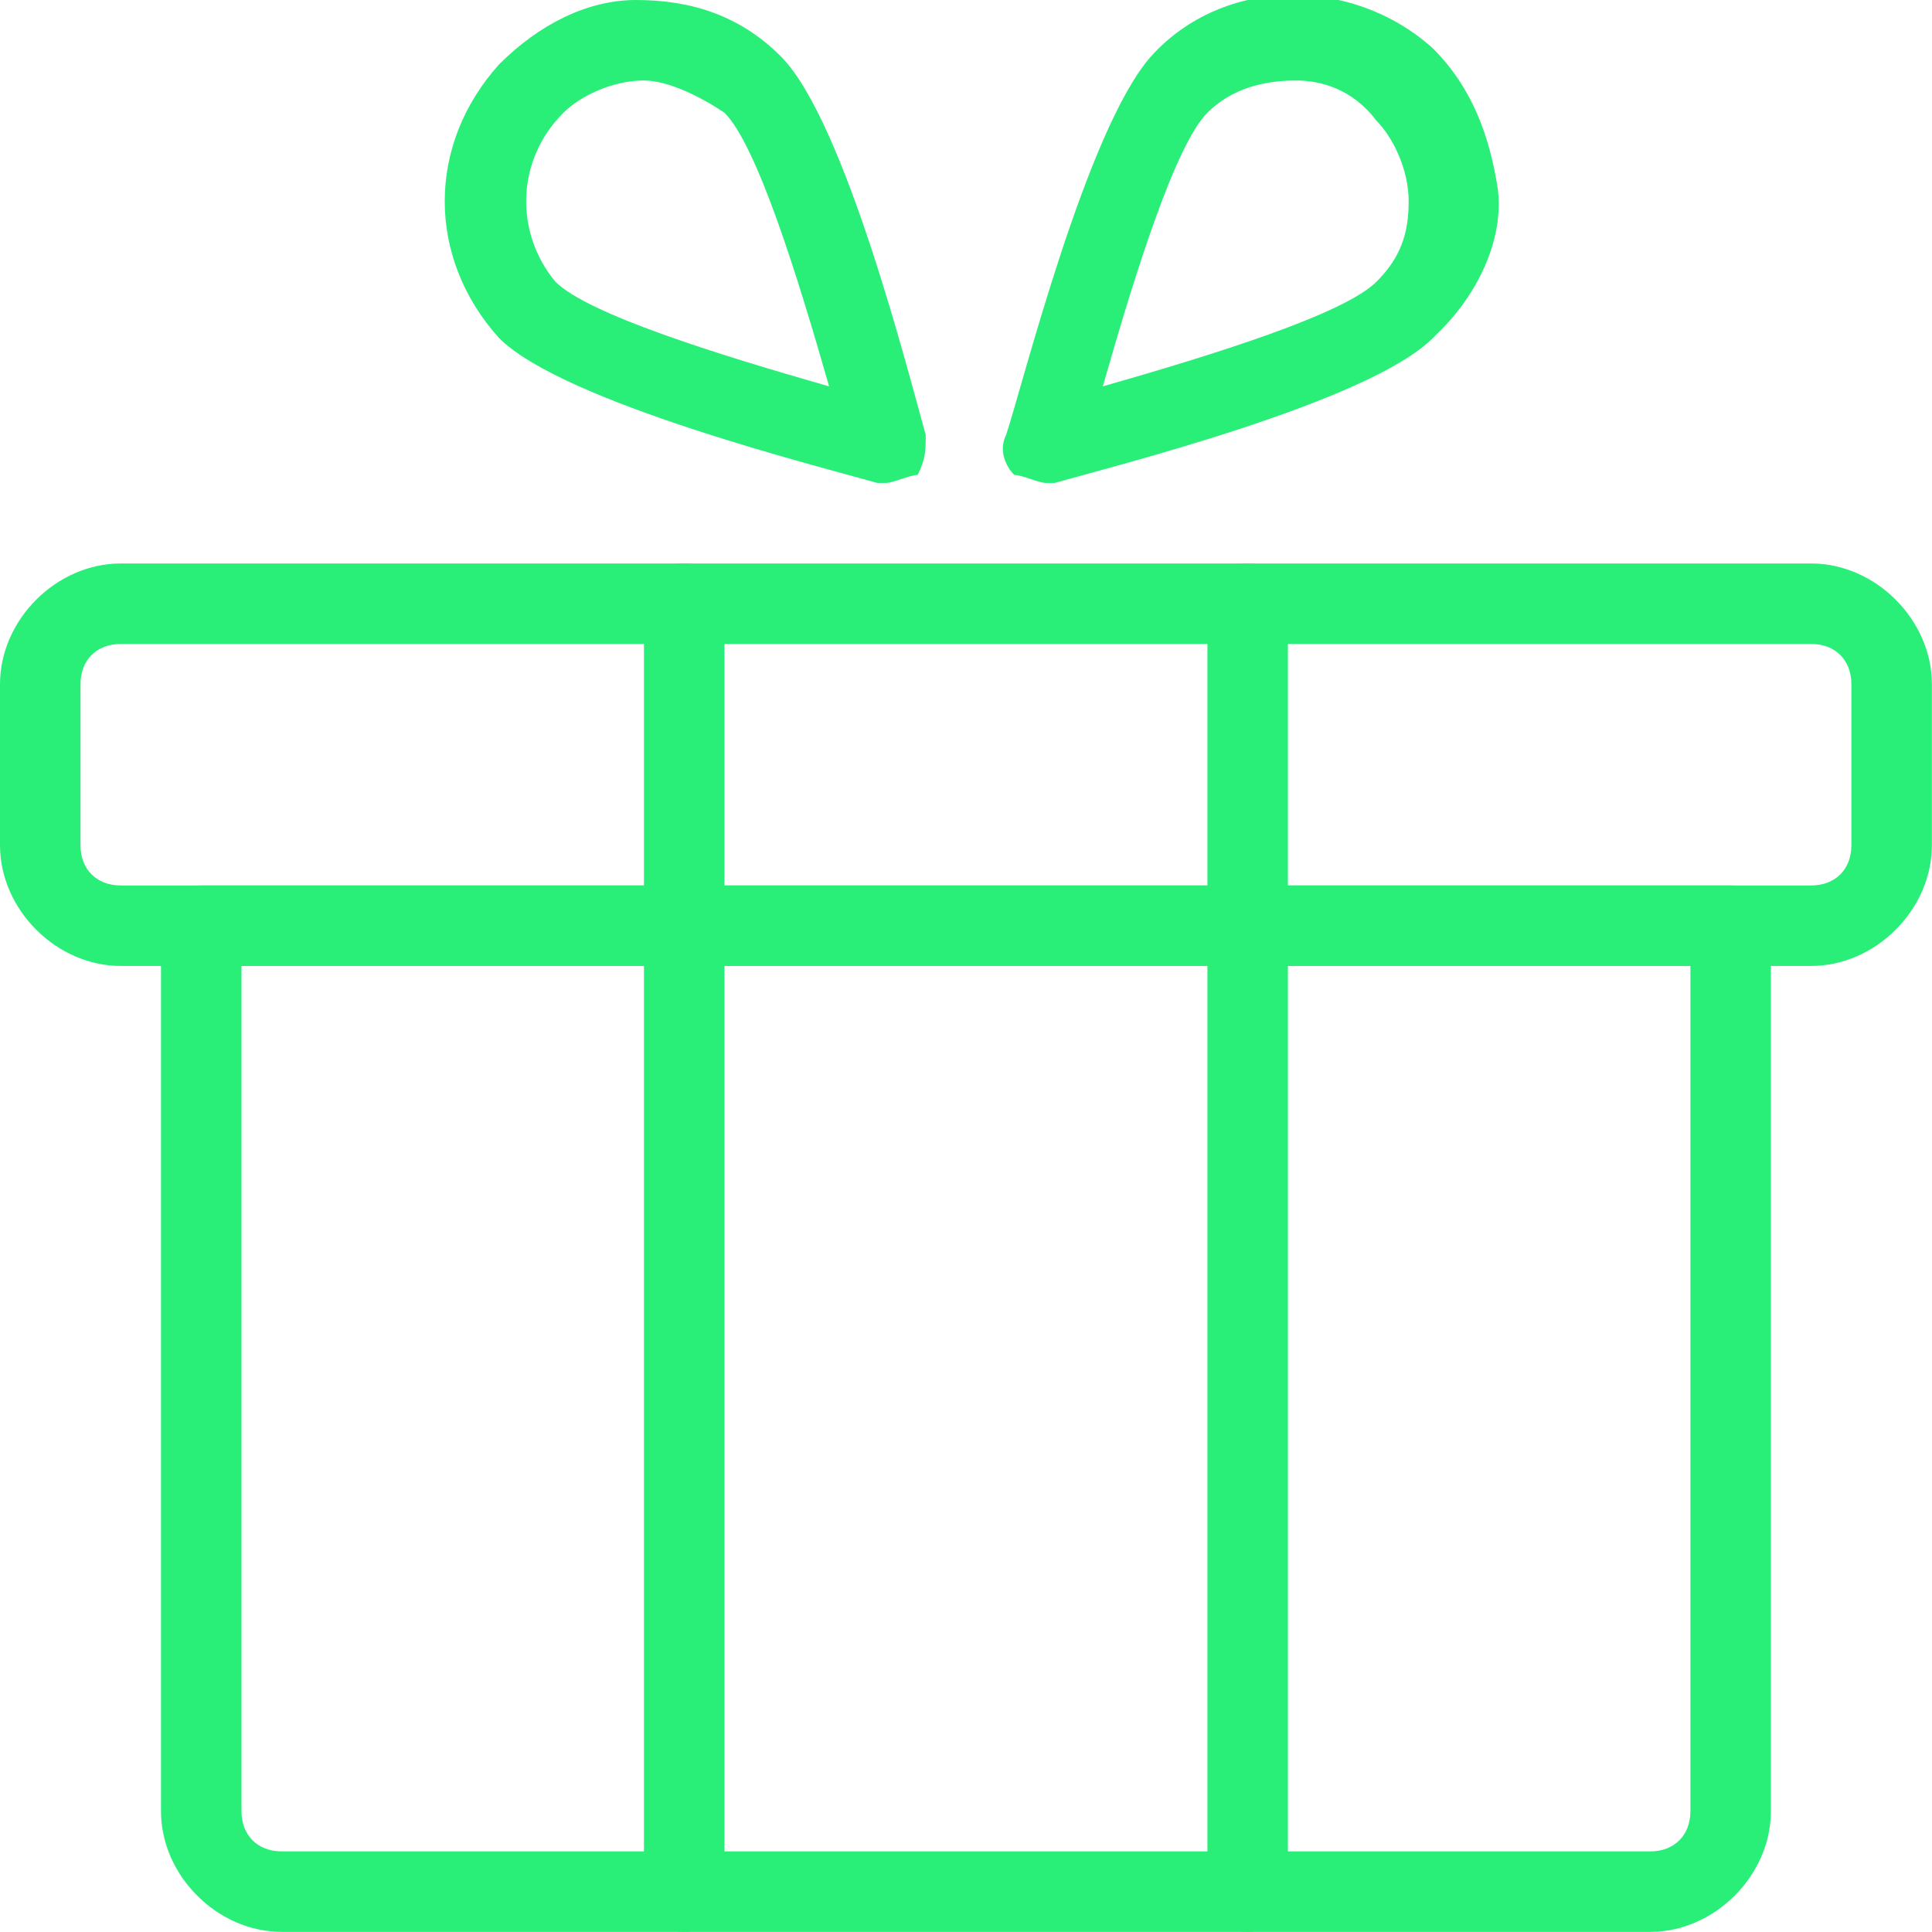
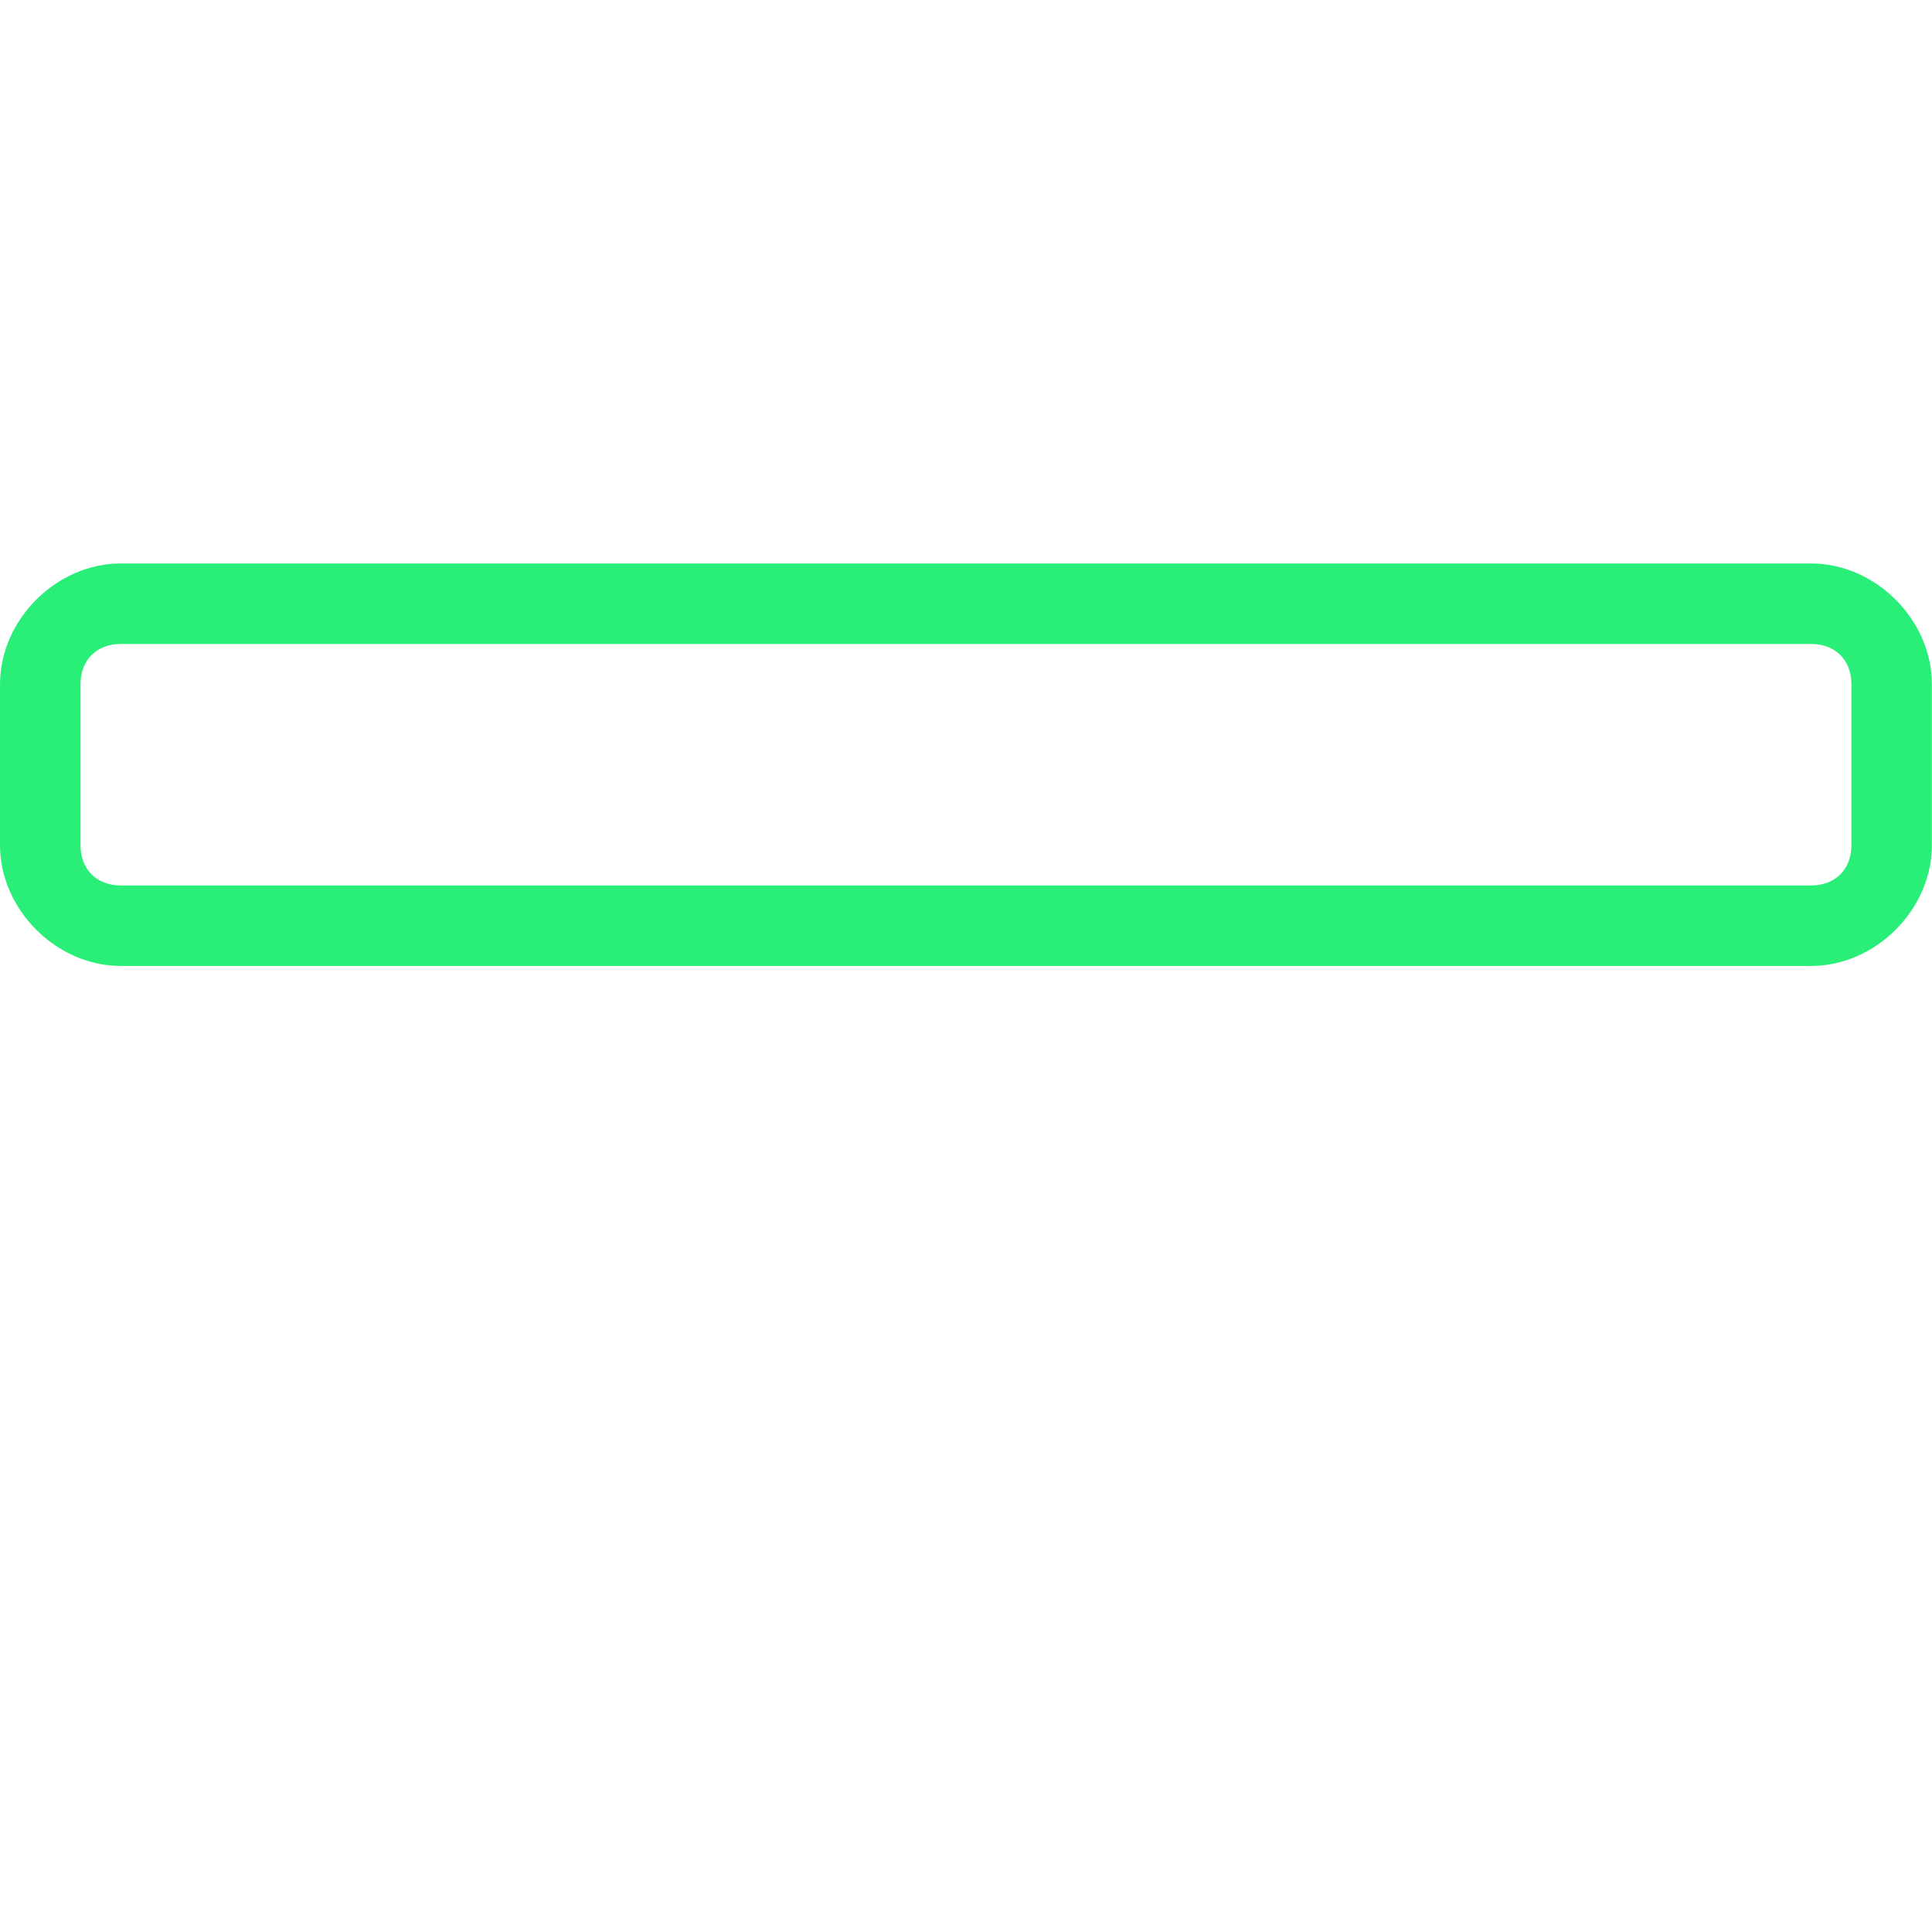
<svg xmlns="http://www.w3.org/2000/svg" id="Capa_1" x="0px" y="0px" viewBox="0 0 140 140" style="enable-background:new 0 0 140 140;" xml:space="preserve">
  <style type="text/css">	.st0{fill:#29EF79;}</style>
  <g transform="matrix(5.833,0,0,5.833,0,0)">
    <g>
      <path class="st0" d="M22.5,12h-21C0.7,12,0,11.3,0,10.5v-2C0,7.7,0.7,7,1.5,7h21C23.3,7,24,7.7,24,8.5v2C24,11.3,23.3,12,22.5,12z    M1.5,8C1.2,8,1,8.2,1,8.5v2C1,10.8,1.2,11,1.5,11h21c0.3,0,0.5-0.2,0.5-0.5v-2C23,8.2,22.8,8,22.5,8H1.5z" />
    </g>
    <g>
-       <path class="st0" d="M20.5,24h-17C2.7,24,2,23.3,2,22.5v-11C2,11.2,2.2,11,2.5,11h19c0.3,0,0.5,0.2,0.5,0.5v11   C22,23.3,21.3,24,20.5,24z M3,12v10.5C3,22.8,3.2,23,3.5,23h17c0.3,0,0.5-0.2,0.5-0.5V12H3z" />
-     </g>
+       </g>
    <g>
-       <path class="st0" d="M8.5,24C8.2,24,8,23.8,8,23.5v-16C8,7.2,8.2,7,8.5,7S9,7.2,9,7.5v16C9,23.8,8.8,24,8.5,24z" />
-     </g>
+       </g>
    <g>
-       <path class="st0" d="M15.5,24c-0.3,0-0.5-0.2-0.5-0.5v-16C15,7.2,15.2,7,15.5,7C15.8,7,16,7.2,16,7.5v16C16,23.8,15.8,24,15.5,24z   " />
-     </g>
+       </g>
    <g>
-       <path class="st0" d="M13,6c-0.1,0-0.3-0.1-0.4-0.1c-0.1-0.1-0.2-0.3-0.1-0.5c0.2-0.6,1-3.8,1.8-4.7c0.9-1,2.5-1,3.5-0.1   c0.5,0.5,0.7,1.1,0.8,1.7s-0.2,1.3-0.7,1.8c0,0,0,0-0.1,0.1c-0.8,0.8-4,1.6-4.7,1.8C13.1,6,13,6,13,6z M16.1,1   c-0.4,0-0.8,0.1-1.1,0.4c-0.4,0.4-0.9,2-1.3,3.4c1.4-0.4,3-0.9,3.4-1.3c0,0,0,0,0,0c0,0,0,0,0,0c0.3-0.3,0.4-0.6,0.4-1   s-0.2-0.8-0.4-1C16.8,1.1,16.4,1,16.1,1z" />
-     </g>
+       </g>
    <g>
-       <path class="st0" d="M11,6c0,0-0.1,0-0.1,0C10.2,5.8,7,5,6.2,4.2c0,0,0,0,0,0c-0.9-1-0.9-2.4,0-3.4C6.7,0.3,7.3,0,7.9,0   c0.7,0,1.3,0.2,1.8,0.7c0.8,0.8,1.6,4,1.8,4.7c0,0.2,0,0.3-0.1,0.5C11.3,5.9,11.1,6,11,6z M6.9,3.5c0.4,0.4,2,0.9,3.4,1.3   C9.9,3.4,9.4,1.8,9,1.4C8.7,1.2,8.3,1,8,1c-0.4,0-0.8,0.2-1,0.4C6.4,2,6.4,2.9,6.9,3.5z" />
-     </g>
+       </g>
  </g>
</svg>